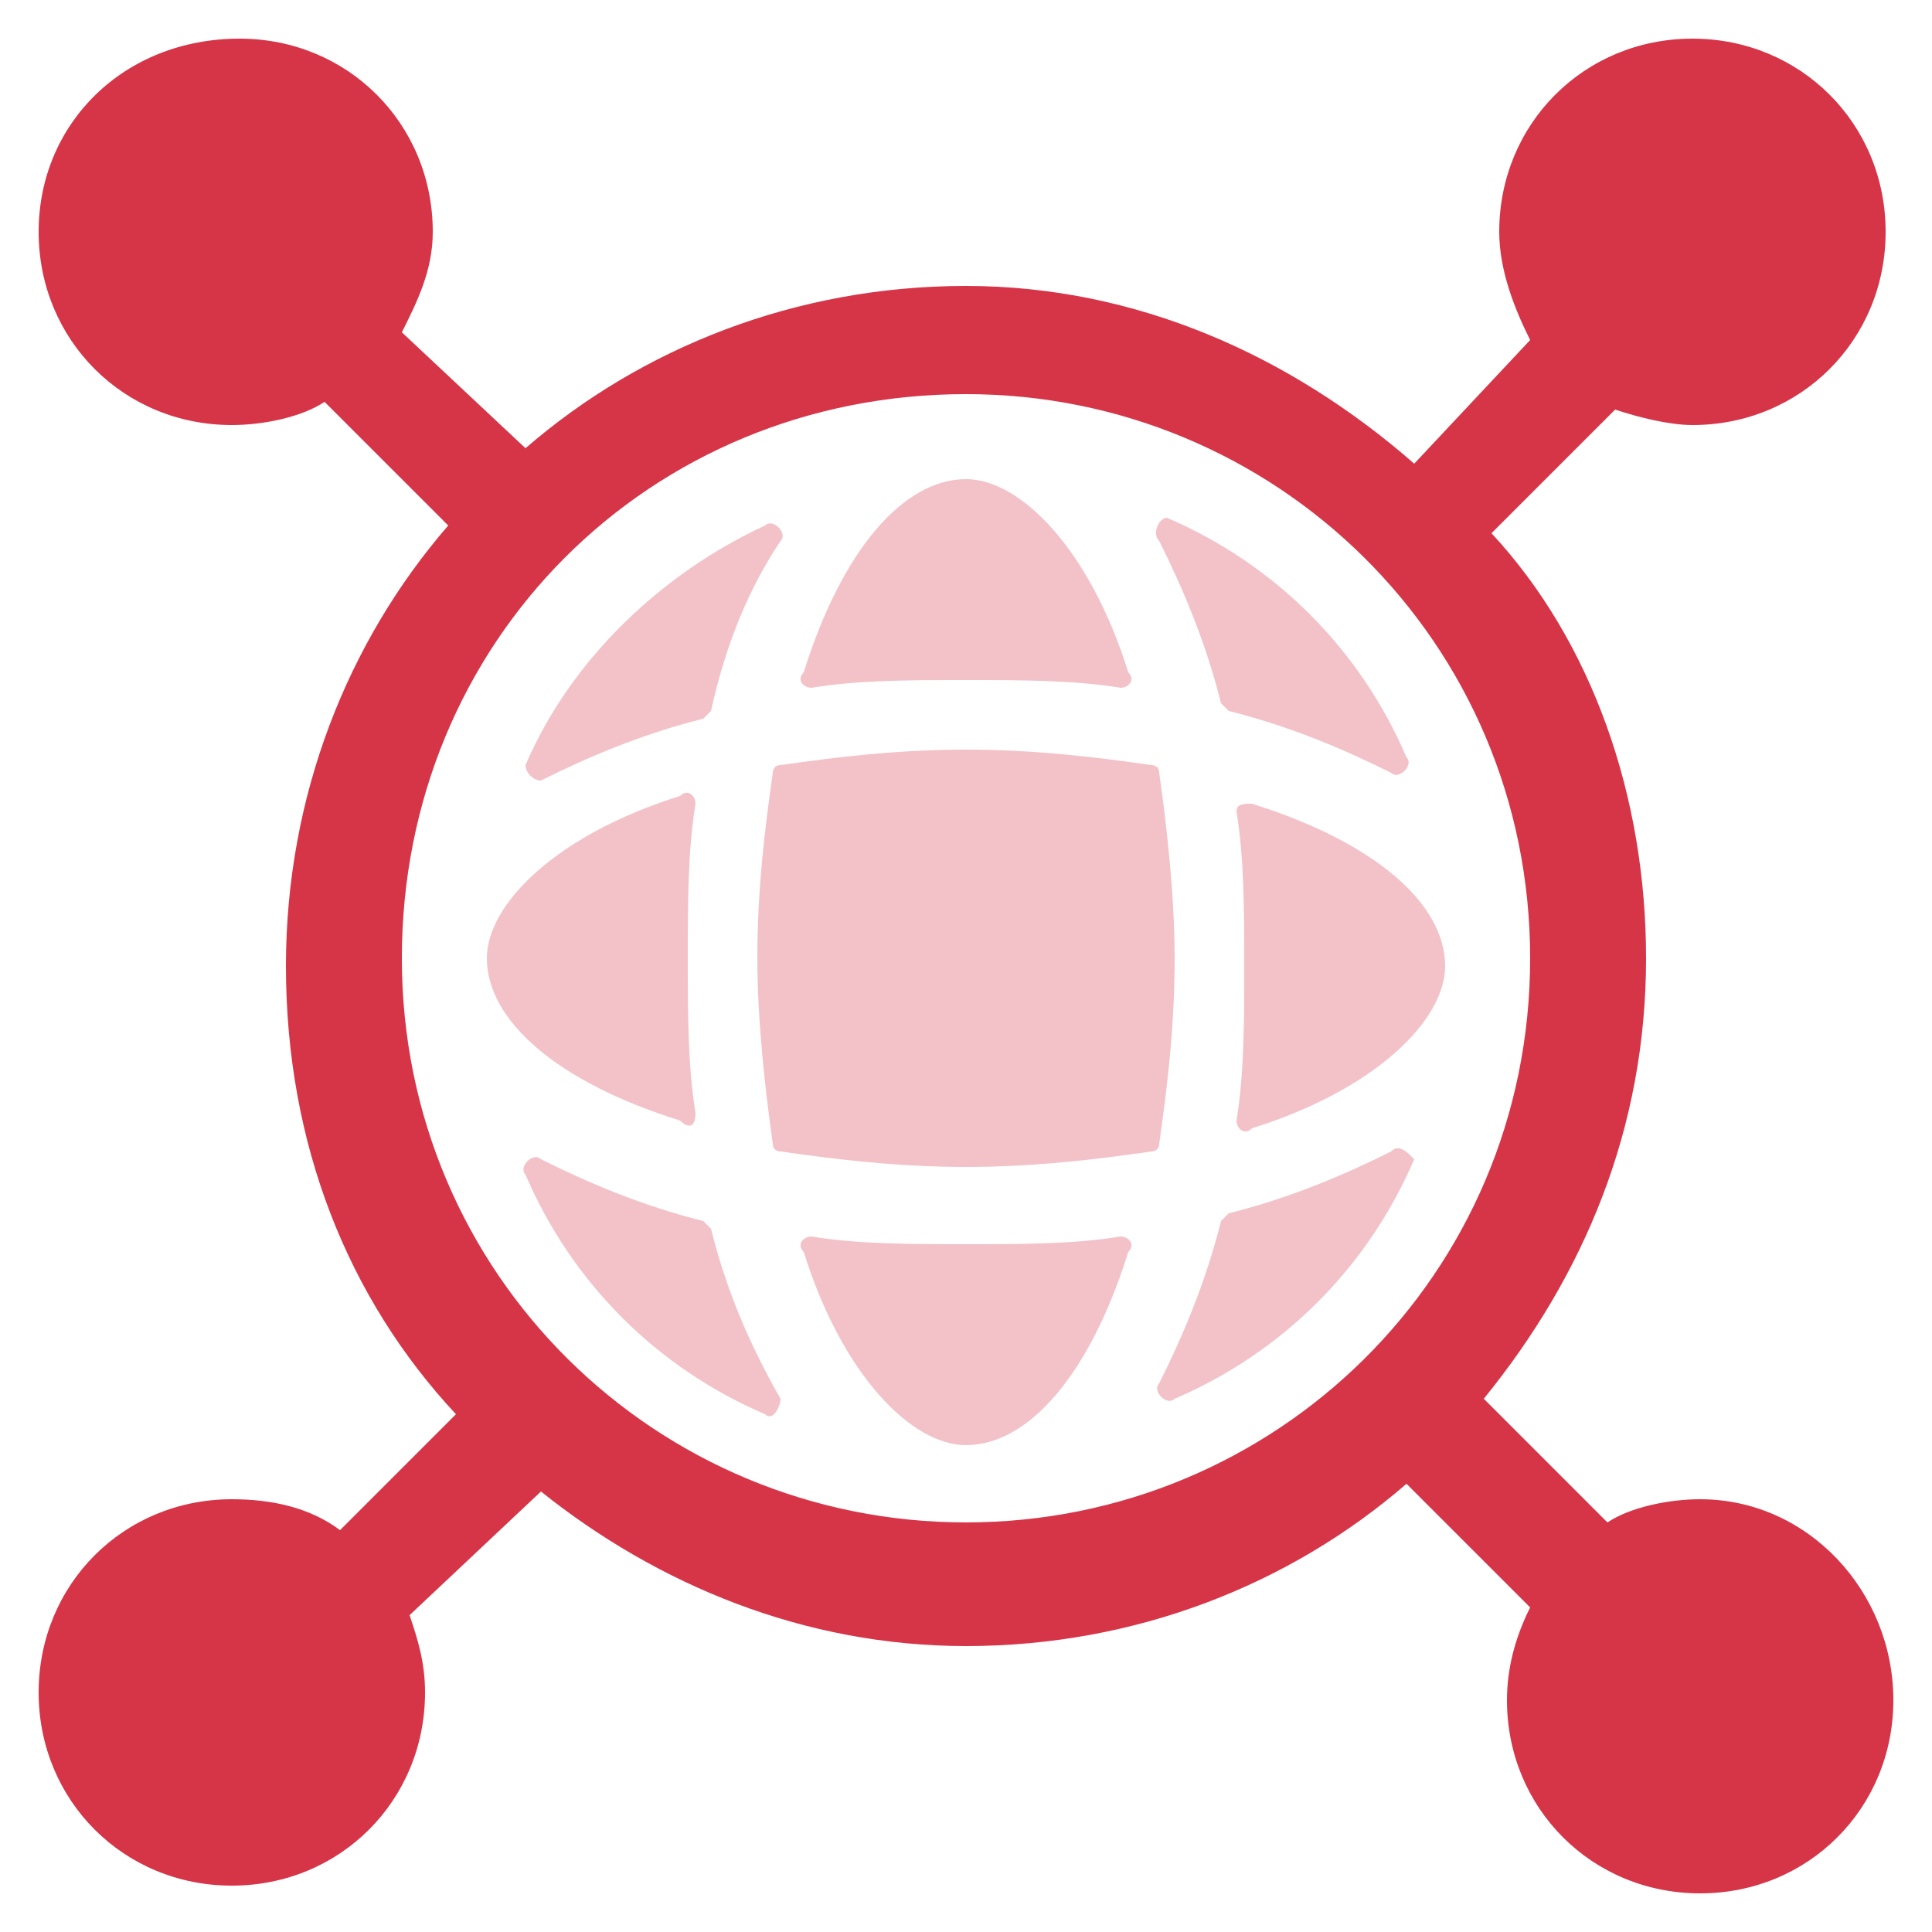
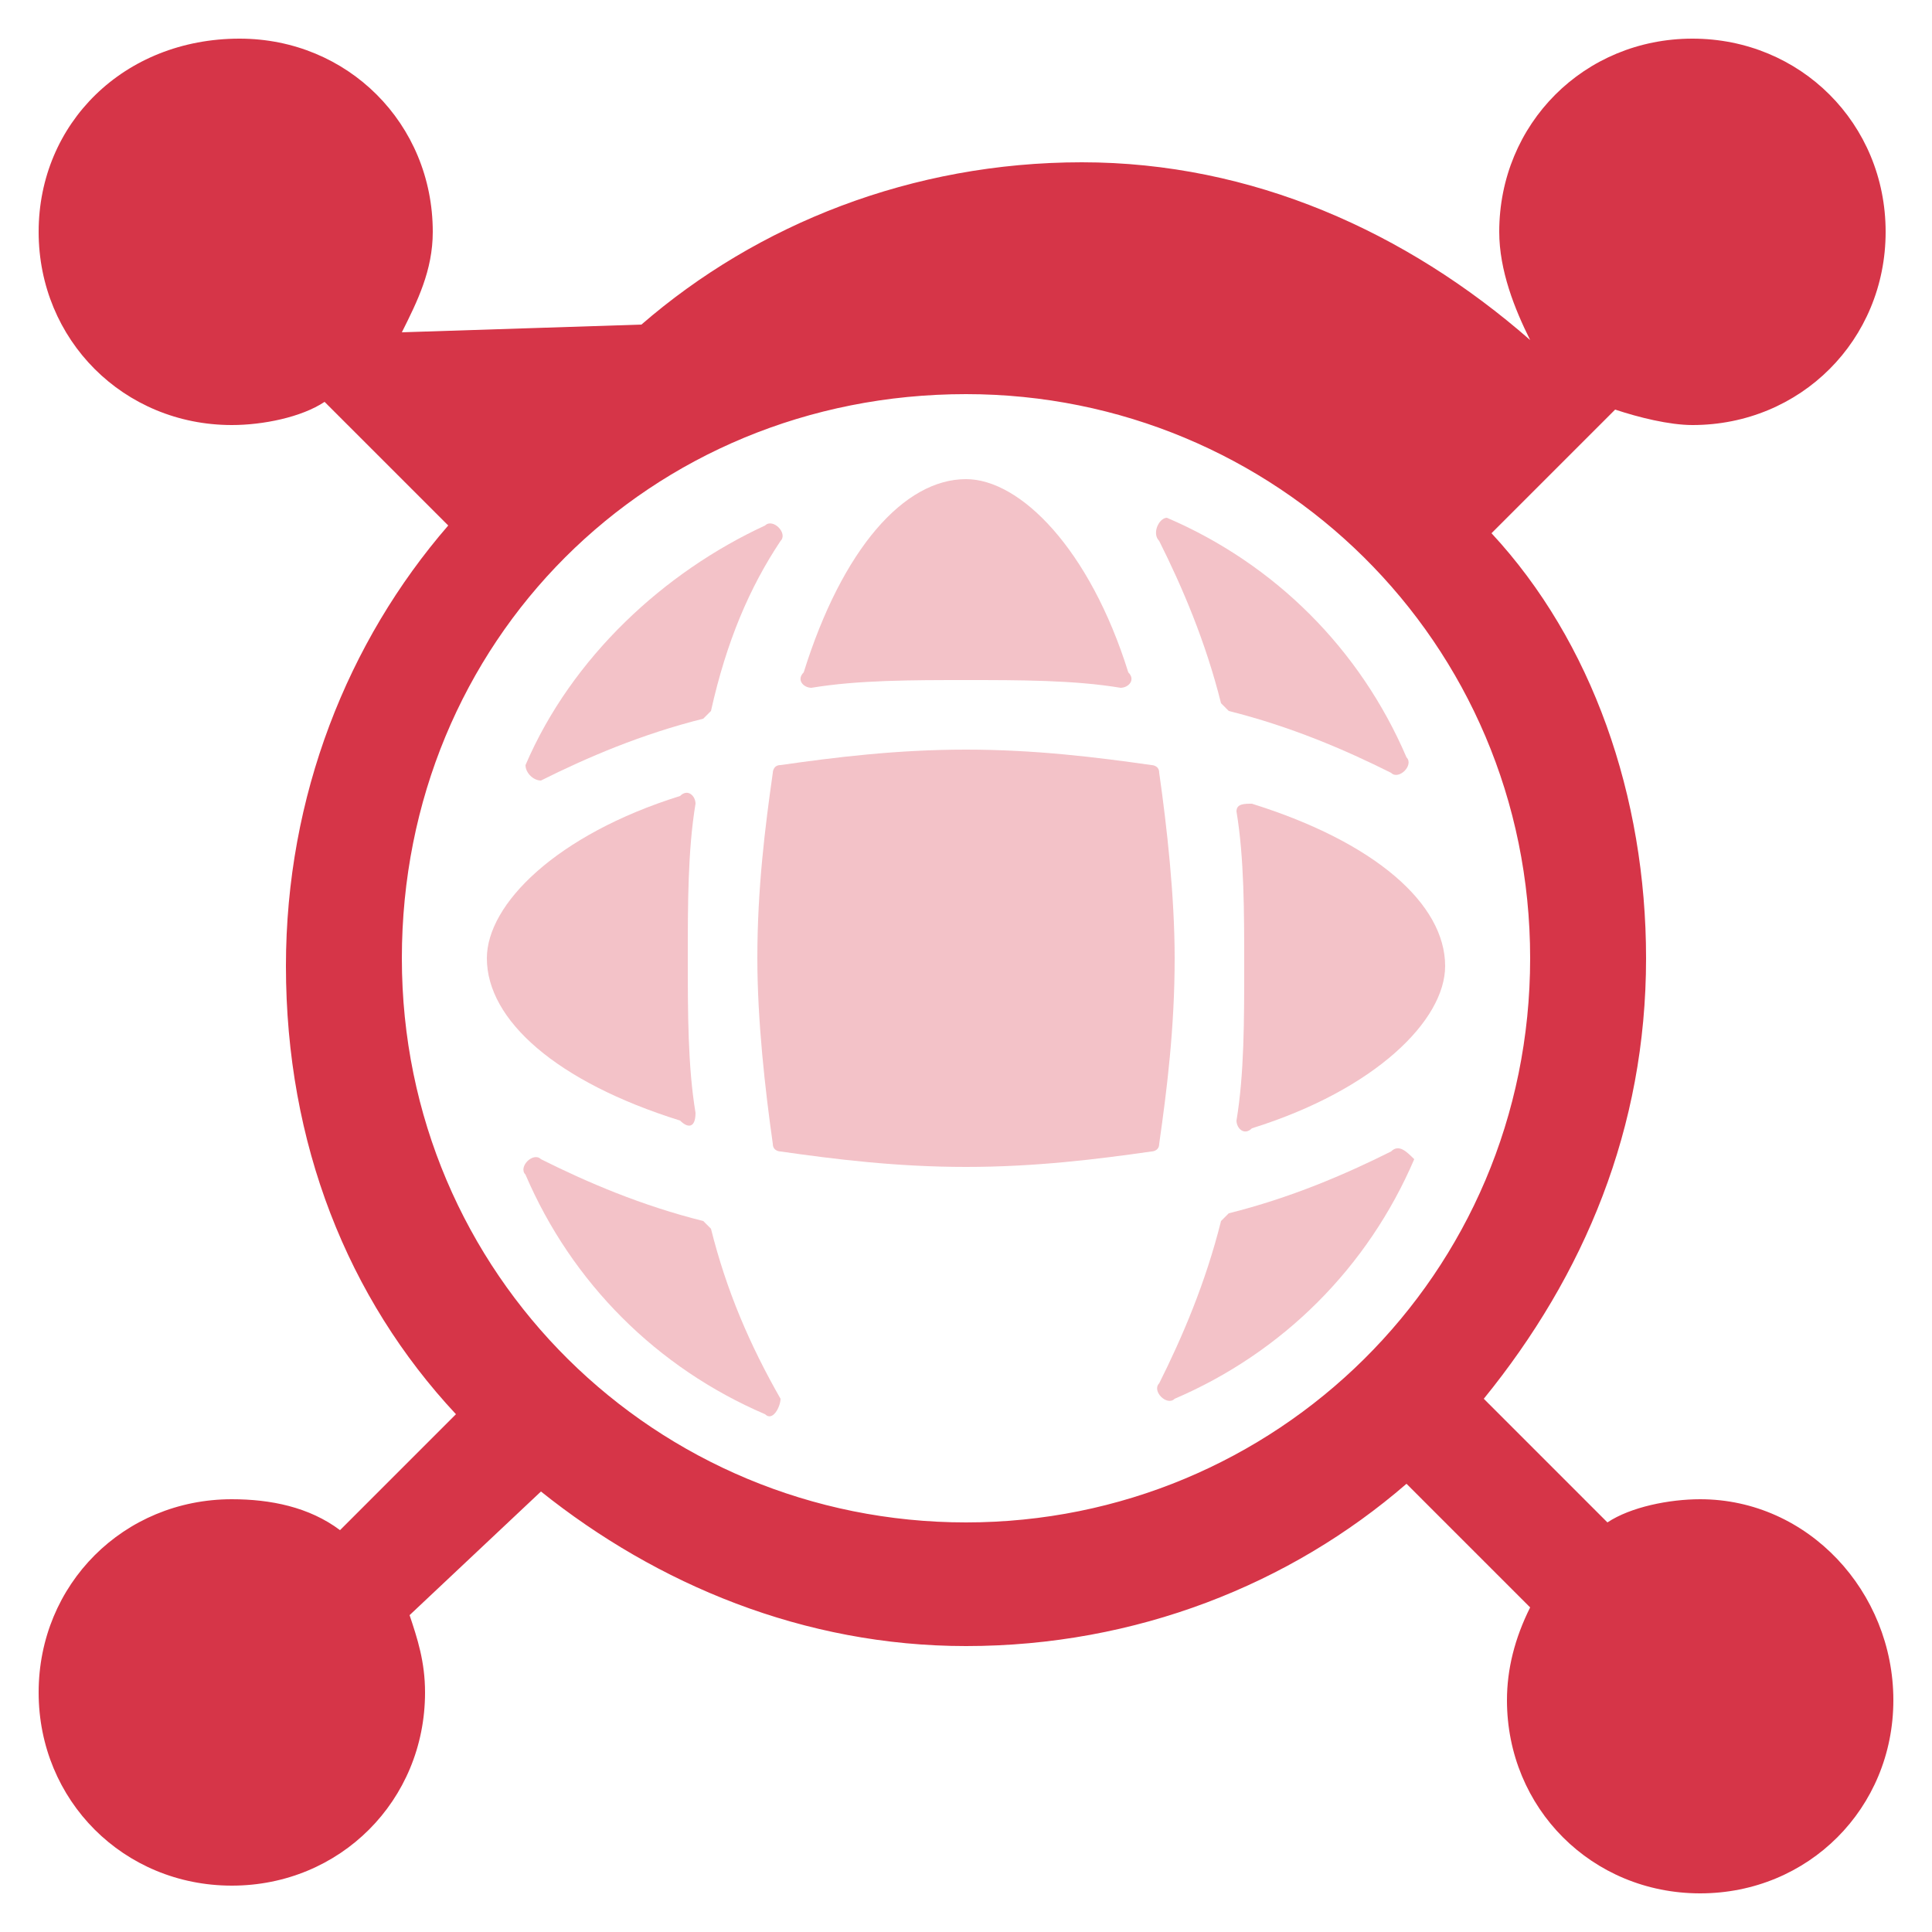
<svg xmlns="http://www.w3.org/2000/svg" version="1.1" id="Layer_1" x="0px" y="0px" viewBox="0 0 25 25" style="enable-background:new 0 0 25 25;" xml:space="preserve">
  <style type="text/css">
	.st0{opacity:0.3;fill:#D63548;}
	.st1{fill:#D63548;}
</style>
  <g>
    <path class="st0" d="M7,10.1c0.6-0.3,1.3-0.6,2.1-0.8c0,0,0.1-0.1,0.1-0.1C9.4,8.3,9.7,7.6,10.1,7c0.1-0.1-0.1-0.3-0.2-0.2   C8.6,7.4,7.4,8.5,6.8,9.9C6.8,10,6.9,10.1,7,10.1z" />
    <path class="st0" d="M9.2,15.9c0,0-0.1-0.1-0.1-0.1c-0.8-0.2-1.5-0.5-2.1-0.8c-0.1-0.1-0.3,0.1-0.2,0.2c0.6,1.4,1.7,2.5,3.1,3.1   c0.1,0.1,0.2-0.1,0.2-0.2C9.7,17.4,9.4,16.7,9.2,15.9L9.2,15.9z" />
    <path class="st0" d="M9,14.4c-0.1-0.6-0.1-1.3-0.1-2c0-0.7,0-1.4,0.1-2c0-0.1-0.1-0.2-0.2-0.1c-1.6,0.5-2.5,1.4-2.5,2.1   c0,0.8,0.9,1.6,2.5,2.1C8.9,14.6,9,14.6,9,14.4L9,14.4z" />
    <path class="st0" d="M15.8,9.1c0,0,0.1,0.1,0.1,0.1c0.8,0.2,1.5,0.5,2.1,0.8c0.1,0.1,0.3-0.1,0.2-0.2c-0.6-1.4-1.7-2.5-3.1-3.1   C15,6.7,14.9,6.9,15,7C15.3,7.6,15.6,8.3,15.8,9.1L15.8,9.1z" />
    <path class="st0" d="M10.5,8.9c0.6-0.1,1.3-0.1,2-0.1s1.4,0,2,0.1c0.1,0,0.2-0.1,0.1-0.2c-0.5-1.6-1.4-2.5-2.1-2.5   c-0.8,0-1.6,0.9-2.1,2.5C10.3,8.8,10.4,8.9,10.5,8.9L10.5,8.9z" />
    <path class="st0" d="M15,14.8c0.1-0.7,0.2-1.5,0.2-2.4c0-0.8-0.1-1.7-0.2-2.4c0-0.1-0.1-0.1-0.1-0.1c-0.7-0.1-1.5-0.2-2.4-0.2   s-1.7,0.1-2.4,0.2c-0.1,0-0.1,0.1-0.1,0.1c-0.1,0.7-0.2,1.5-0.2,2.4c0,0.8,0.1,1.7,0.2,2.4c0,0.1,0.1,0.1,0.1,0.1   c0.7,0.1,1.5,0.2,2.4,0.2s1.7-0.1,2.4-0.2C14.9,14.9,15,14.9,15,14.8z" />
-     <path class="st1" d="M12.5,19.7c-4,0-7.3-3.2-7.3-7.3s3.2-7.3,7.3-7.3c4,0,7.3,3.2,7.3,7.3S16.5,19.7,12.5,19.7z M22,19.4   c-0.4,0-0.9,0.1-1.2,0.3l-1.6-1.6c1.3-1.6,2.1-3.5,2.1-5.7c0-2.1-0.7-4.1-2-5.5l1.6-1.6c0.3,0.1,0.7,0.2,1,0.2   c1.4,0,2.5-1.1,2.5-2.5c0-1.4-1.1-2.5-2.5-2.5c-1.4,0-2.5,1.1-2.5,2.5c0,0.5,0.2,1,0.4,1.4L18.3,6c-1.6-1.4-3.6-2.3-5.8-2.3   c-2.2,0-4.2,0.8-5.7,2.1L5.2,4.3C5.4,3.9,5.6,3.5,5.6,3c0-1.4-1.1-2.5-2.5-2.5C1.6,0.5,0.5,1.6,0.5,3c0,1.4,1.1,2.5,2.5,2.5   c0.4,0,0.9-0.1,1.2-0.3l1.6,1.6c-1.3,1.5-2.1,3.5-2.1,5.7c0,2.3,0.8,4.3,2.2,5.8l-1.5,1.5c-0.4-0.3-0.9-0.4-1.4-0.4   c-1.4,0-2.5,1.1-2.5,2.5c0,1.4,1.1,2.5,2.5,2.5c1.4,0,2.5-1.1,2.5-2.5c0-0.4-0.1-0.7-0.2-1L7,19.3c1.5,1.2,3.4,2,5.5,2   c2.2,0,4.2-0.8,5.7-2.1l1.6,1.6c-0.2,0.4-0.3,0.8-0.3,1.2c0,1.4,1.1,2.5,2.5,2.5c1.4,0,2.5-1.1,2.5-2.5   C24.5,20.6,23.4,19.4,22,19.4L22,19.4z" />
+     <path class="st1" d="M12.5,19.7c-4,0-7.3-3.2-7.3-7.3s3.2-7.3,7.3-7.3c4,0,7.3,3.2,7.3,7.3S16.5,19.7,12.5,19.7z M22,19.4   c-0.4,0-0.9,0.1-1.2,0.3l-1.6-1.6c1.3-1.6,2.1-3.5,2.1-5.7c0-2.1-0.7-4.1-2-5.5l1.6-1.6c0.3,0.1,0.7,0.2,1,0.2   c1.4,0,2.5-1.1,2.5-2.5c0-1.4-1.1-2.5-2.5-2.5c-1.4,0-2.5,1.1-2.5,2.5c0,0.5,0.2,1,0.4,1.4c-1.6-1.4-3.6-2.3-5.8-2.3   c-2.2,0-4.2,0.8-5.7,2.1L5.2,4.3C5.4,3.9,5.6,3.5,5.6,3c0-1.4-1.1-2.5-2.5-2.5C1.6,0.5,0.5,1.6,0.5,3c0,1.4,1.1,2.5,2.5,2.5   c0.4,0,0.9-0.1,1.2-0.3l1.6,1.6c-1.3,1.5-2.1,3.5-2.1,5.7c0,2.3,0.8,4.3,2.2,5.8l-1.5,1.5c-0.4-0.3-0.9-0.4-1.4-0.4   c-1.4,0-2.5,1.1-2.5,2.5c0,1.4,1.1,2.5,2.5,2.5c1.4,0,2.5-1.1,2.5-2.5c0-0.4-0.1-0.7-0.2-1L7,19.3c1.5,1.2,3.4,2,5.5,2   c2.2,0,4.2-0.8,5.7-2.1l1.6,1.6c-0.2,0.4-0.3,0.8-0.3,1.2c0,1.4,1.1,2.5,2.5,2.5c1.4,0,2.5-1.1,2.5-2.5   C24.5,20.6,23.4,19.4,22,19.4L22,19.4z" />
    <path class="st0" d="M16.2,10.4c-0.1,0-0.2,0-0.2,0.1c0.1,0.6,0.1,1.3,0.1,2s0,1.4-0.1,2c0,0.1,0.1,0.2,0.2,0.1   c1.6-0.5,2.5-1.4,2.5-2.1C18.7,11.7,17.8,10.9,16.2,10.4L16.2,10.4z" />
    <path class="st0" d="M18,14.9c-0.6,0.3-1.3,0.6-2.1,0.8c0,0-0.1,0.1-0.1,0.1c-0.2,0.8-0.5,1.5-0.8,2.1c-0.1,0.1,0.1,0.3,0.2,0.2   c1.4-0.6,2.5-1.7,3.1-3.1C18.2,14.9,18.1,14.8,18,14.9z" />
-     <path class="st0" d="M14.5,16c-0.6,0.1-1.3,0.1-2,0.1c-0.7,0-1.4,0-2-0.1c-0.1,0-0.2,0.1-0.1,0.2c0.5,1.6,1.4,2.5,2.1,2.5   c0.8,0,1.6-0.9,2.1-2.5C14.7,16.1,14.6,16,14.5,16L14.5,16z" />
  </g>
</svg>